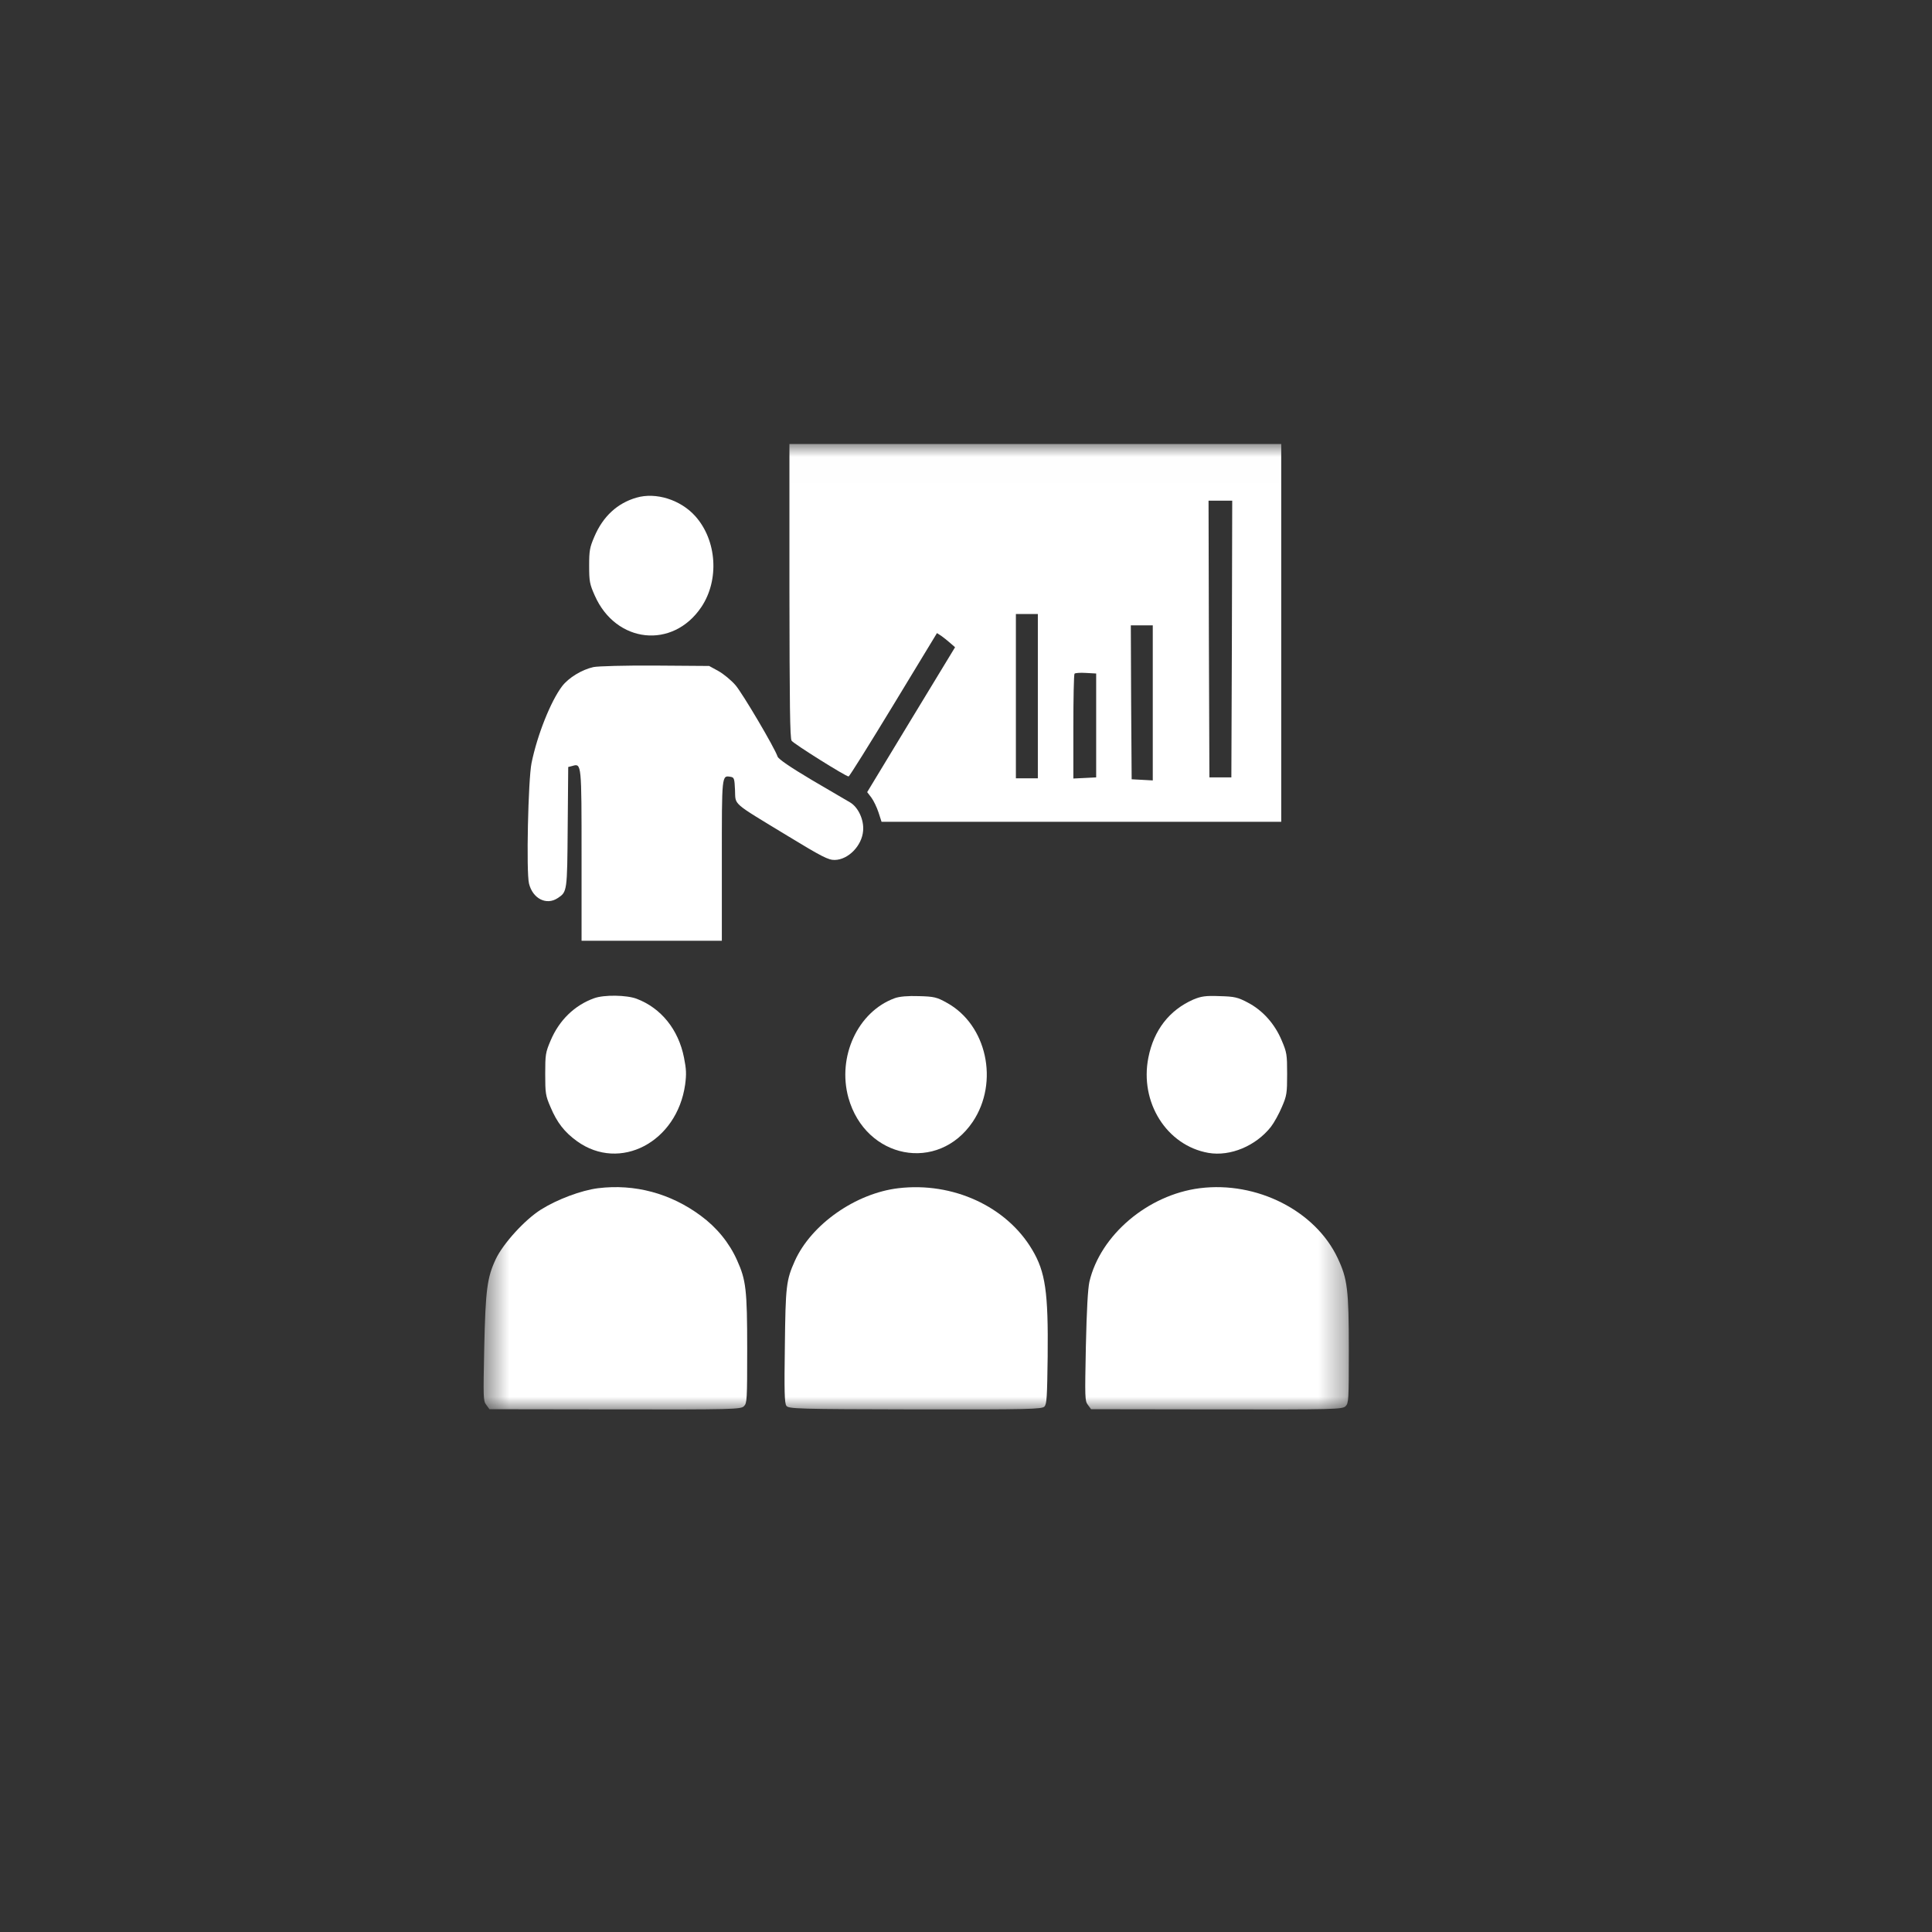
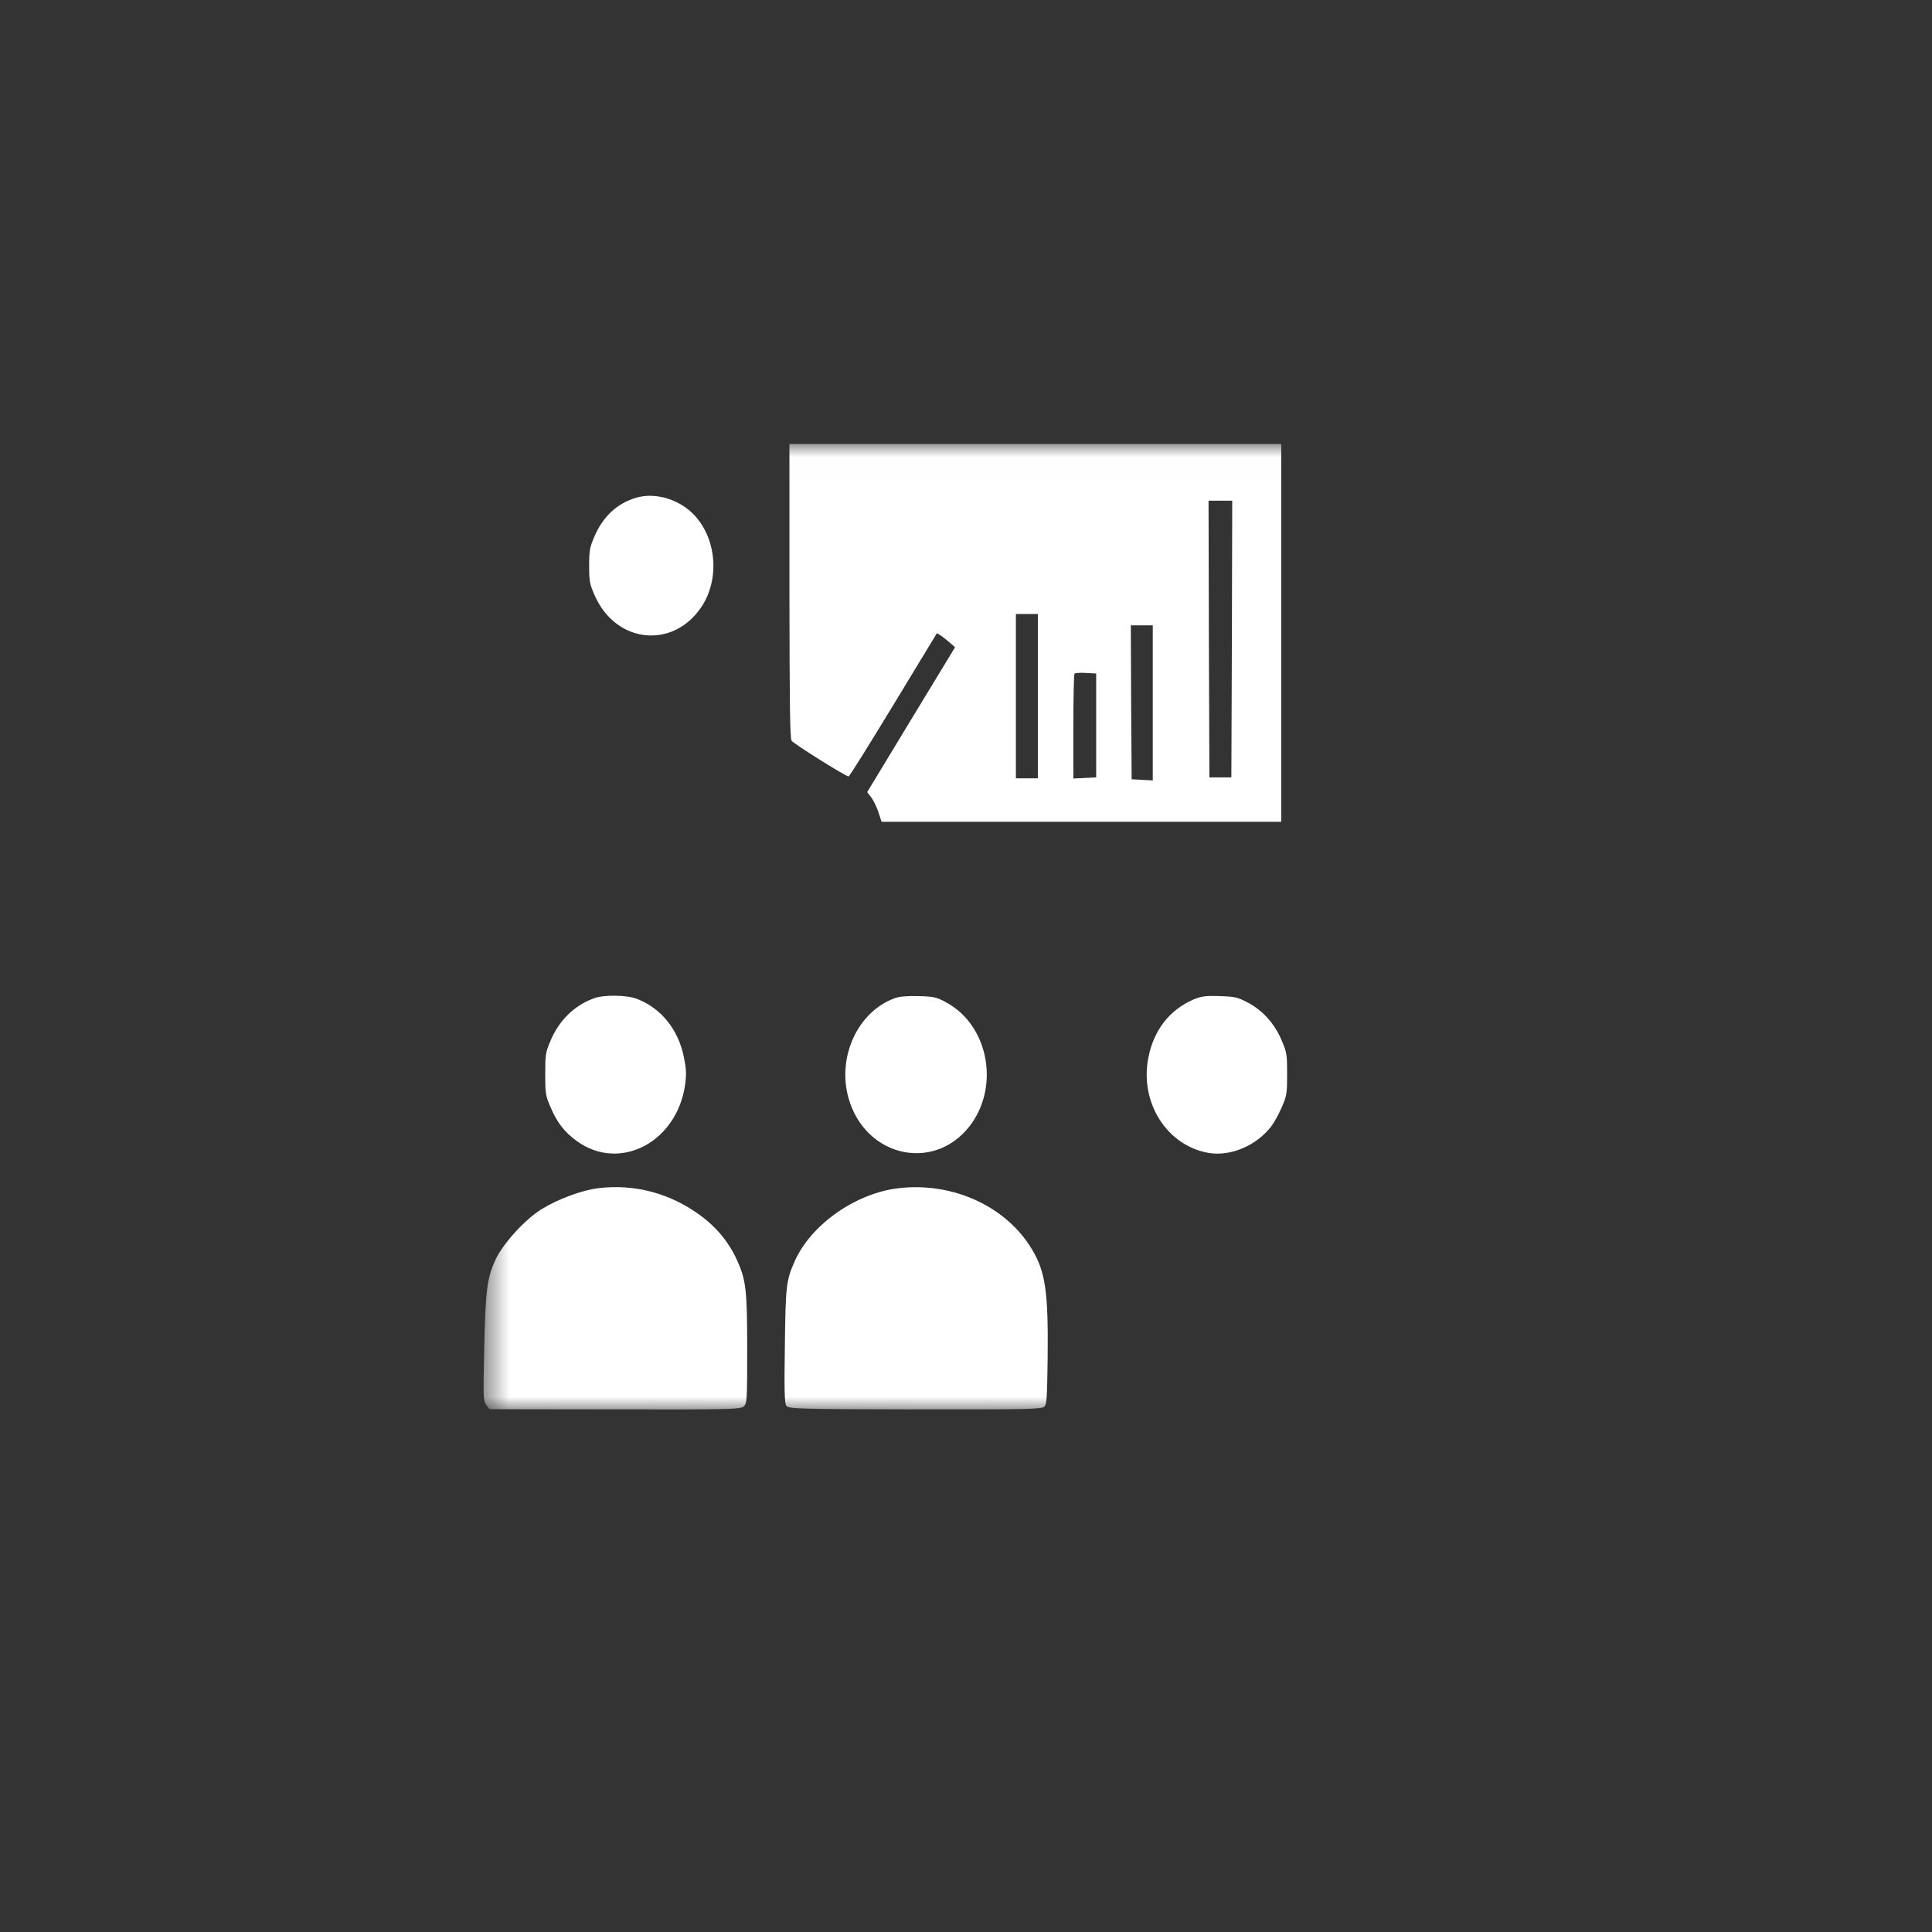
<svg xmlns="http://www.w3.org/2000/svg" width="74" height="74" viewBox="0 0 74 74" fill="none">
  <rect x="0" y="0" width="74" height="74" fill="#333333" stroke="none" />
  <g clip-path="url(#clip0_2013_97)">
    <g clip-path="url(#clip1_2013_97)">
      <g clip-path="url(#clip2_2013_97)">
        <mask id="mask0_2013_97" style="mask-type:luminance" maskUnits="userSpaceOnUse" x="18" y="17" width="34" height="38">
          <path d="M51.663 17.007H18.521V54.048H51.663V17.007Z" fill="white" />
        </mask>
        <g mask="url(#mask0_2013_97)">
          <path d="M30.237 22.628C30.243 26.94 30.256 28.286 30.321 28.372C30.399 28.488 32.392 29.74 32.503 29.74C32.535 29.74 33.305 28.503 34.224 26.991L35.888 24.249L36.056 24.357C36.147 24.422 36.302 24.545 36.399 24.632L36.581 24.791L34.898 27.562L33.215 30.34L33.376 30.55C33.461 30.666 33.584 30.919 33.648 31.114L33.765 31.476H41.416H49.074V24.241V17.007H39.655H30.237V22.628ZM47.184 24.473L47.164 29.776H46.743H46.323L46.303 24.473L46.29 19.177H46.743H47.197L47.184 24.473ZM39.752 26.665V29.812H39.332H38.911V26.665V23.518H39.332H39.752V26.665ZM44.154 26.918V29.892L43.753 29.87L43.345 29.848L43.325 26.897L43.313 23.952H43.733H44.154V26.918ZM41.986 27.786V29.776L41.552 29.798L41.112 29.819V27.837C41.112 26.752 41.131 25.833 41.157 25.804C41.183 25.775 41.377 25.761 41.597 25.775L41.986 25.797V27.786Z" fill="white" />
          <path d="M24.379 19.061C23.647 19.271 23.097 19.778 22.767 20.552C22.586 20.971 22.566 21.094 22.566 21.673C22.566 22.266 22.586 22.375 22.78 22.809C23.589 24.646 25.77 24.878 26.864 23.25C27.557 22.216 27.46 20.697 26.631 19.77C26.068 19.141 25.123 18.844 24.379 19.061Z" fill="white" />
-           <path d="M22.728 25.551C22.282 25.652 21.783 25.956 21.531 26.282C21.097 26.853 20.579 28.148 20.359 29.226C20.23 29.863 20.152 33.401 20.262 33.842C20.404 34.421 20.929 34.688 21.362 34.399C21.725 34.16 21.725 34.153 21.744 31.679L21.764 29.378L21.932 29.335C22.275 29.233 22.275 29.262 22.275 32.793V36.034H24.961H27.648V32.967C27.648 29.66 27.641 29.696 27.984 29.754C28.12 29.776 28.133 29.819 28.153 30.268C28.178 30.854 28.004 30.702 30.172 32.019C31.467 32.807 31.732 32.945 31.972 32.938C32.49 32.93 33.014 32.395 33.059 31.823C33.098 31.411 32.878 30.926 32.567 30.738C32.444 30.666 31.777 30.275 31.085 29.87C30.269 29.385 29.816 29.074 29.784 28.98C29.667 28.633 28.444 26.564 28.172 26.245C28.01 26.057 27.712 25.811 27.518 25.703L27.162 25.508L25.091 25.493C23.952 25.486 22.89 25.515 22.728 25.551Z" fill="white" />
          <path d="M22.761 38.233C22.01 38.501 21.421 39.072 21.09 39.854C20.896 40.31 20.883 40.389 20.883 41.134C20.883 41.872 20.896 41.966 21.084 42.4C21.337 43.001 21.621 43.363 22.1 43.71C23.744 44.896 25.932 43.746 26.243 41.539C26.295 41.142 26.288 40.953 26.198 40.505C25.984 39.427 25.317 38.609 24.385 38.255C24.003 38.11 23.142 38.096 22.761 38.233Z" fill="white" />
          <path d="M34.27 38.233C32.859 38.747 32.062 40.469 32.496 42.046C33.156 44.397 35.933 44.932 37.26 42.965C38.276 41.446 37.797 39.246 36.263 38.407C35.888 38.197 35.778 38.168 35.195 38.154C34.775 38.139 34.444 38.168 34.27 38.233Z" fill="white" />
          <path d="M45.708 38.284C44.788 38.689 44.193 39.456 43.986 40.505C43.643 42.219 44.685 43.876 46.284 44.158C47.125 44.303 48.103 43.891 48.679 43.16C48.802 43.001 48.989 42.661 49.099 42.4C49.287 41.966 49.3 41.872 49.3 41.134C49.3 40.389 49.287 40.309 49.093 39.854C48.828 39.217 48.362 38.696 47.792 38.4C47.41 38.197 47.281 38.168 46.711 38.154C46.174 38.132 46.005 38.161 45.708 38.284Z" fill="white" />
          <path d="M22.909 45.511C22.268 45.591 21.343 45.938 20.721 46.329C20.1 46.719 19.271 47.631 18.987 48.231C18.657 48.941 18.598 49.389 18.547 51.624C18.508 53.542 18.508 53.657 18.624 53.809L18.747 53.976L23.557 53.983C28.043 53.99 28.379 53.983 28.496 53.86C28.612 53.744 28.619 53.621 28.619 51.668C28.619 49.389 28.573 49.027 28.23 48.268C27.933 47.602 27.453 47.016 26.845 46.568C25.686 45.707 24.308 45.338 22.909 45.511Z" fill="white" />
          <path d="M34.412 45.511C32.768 45.706 31.072 46.9 30.444 48.296C30.114 49.034 30.088 49.258 30.062 51.552C30.036 53.281 30.049 53.751 30.12 53.845C30.198 53.961 30.541 53.975 35.053 53.983C39.435 53.99 39.908 53.975 40.005 53.874C40.095 53.773 40.108 53.498 40.128 51.964C40.154 49.497 40.044 48.716 39.532 47.862C38.548 46.206 36.496 45.265 34.412 45.511Z" fill="white" />
-           <path d="M45.954 45.511C43.966 45.764 42.147 47.305 41.727 49.092C41.668 49.367 41.623 50.141 41.591 51.574C41.552 53.542 41.552 53.657 41.668 53.809L41.791 53.976L46.601 53.983C51.087 53.99 51.423 53.983 51.54 53.86C51.656 53.744 51.663 53.621 51.663 51.704C51.663 49.389 51.611 48.984 51.236 48.188C50.381 46.372 48.135 45.236 45.954 45.511Z" fill="white" />
        </g>
      </g>
    </g>
  </g>
  <defs>
    <clipPath id="clip0_2013_97">
      <rect width="73.108" height="73.108" fill="white" transform="translate(0 0.436)" />
    </clipPath>
    <clipPath id="clip1_2013_97">
      <rect width="73.108" height="73.108" fill="white" transform="translate(0 0.436)" />
    </clipPath>
    <clipPath id="clip2_2013_97">
      <rect width="73.108" height="73.108" fill="white" transform="translate(0 0.436)" />
    </clipPath>
  </defs>
</svg>